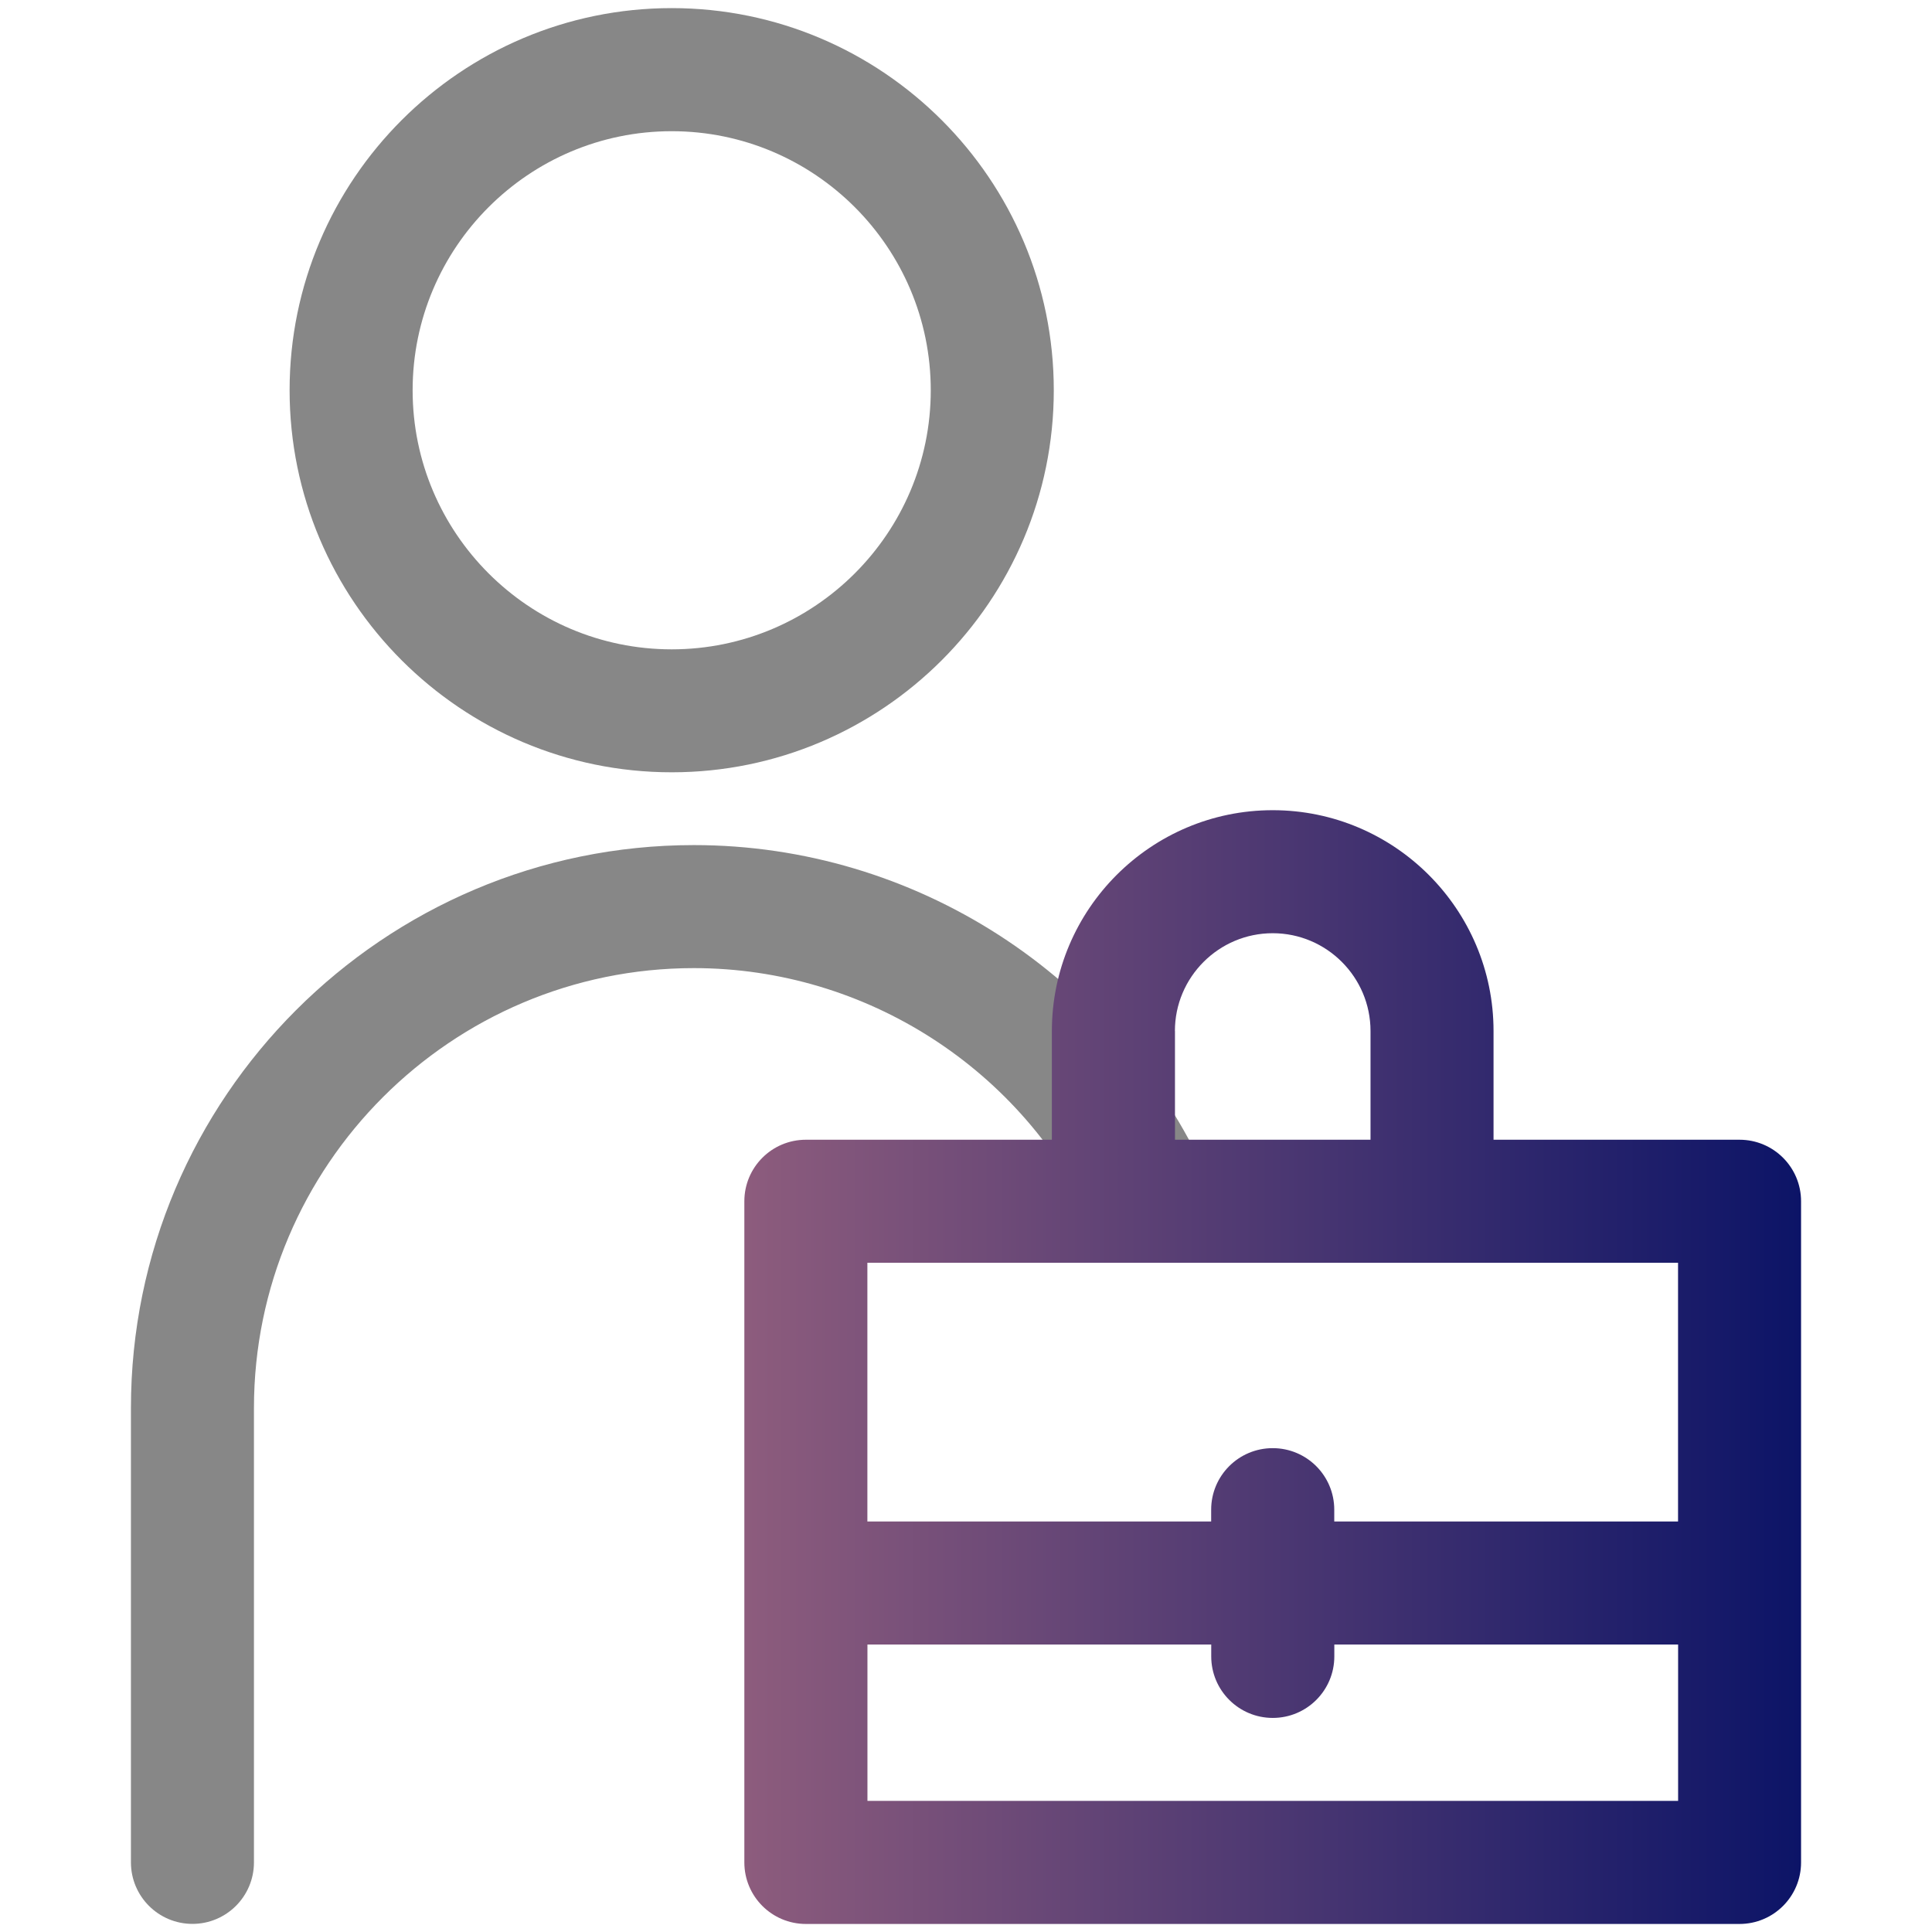
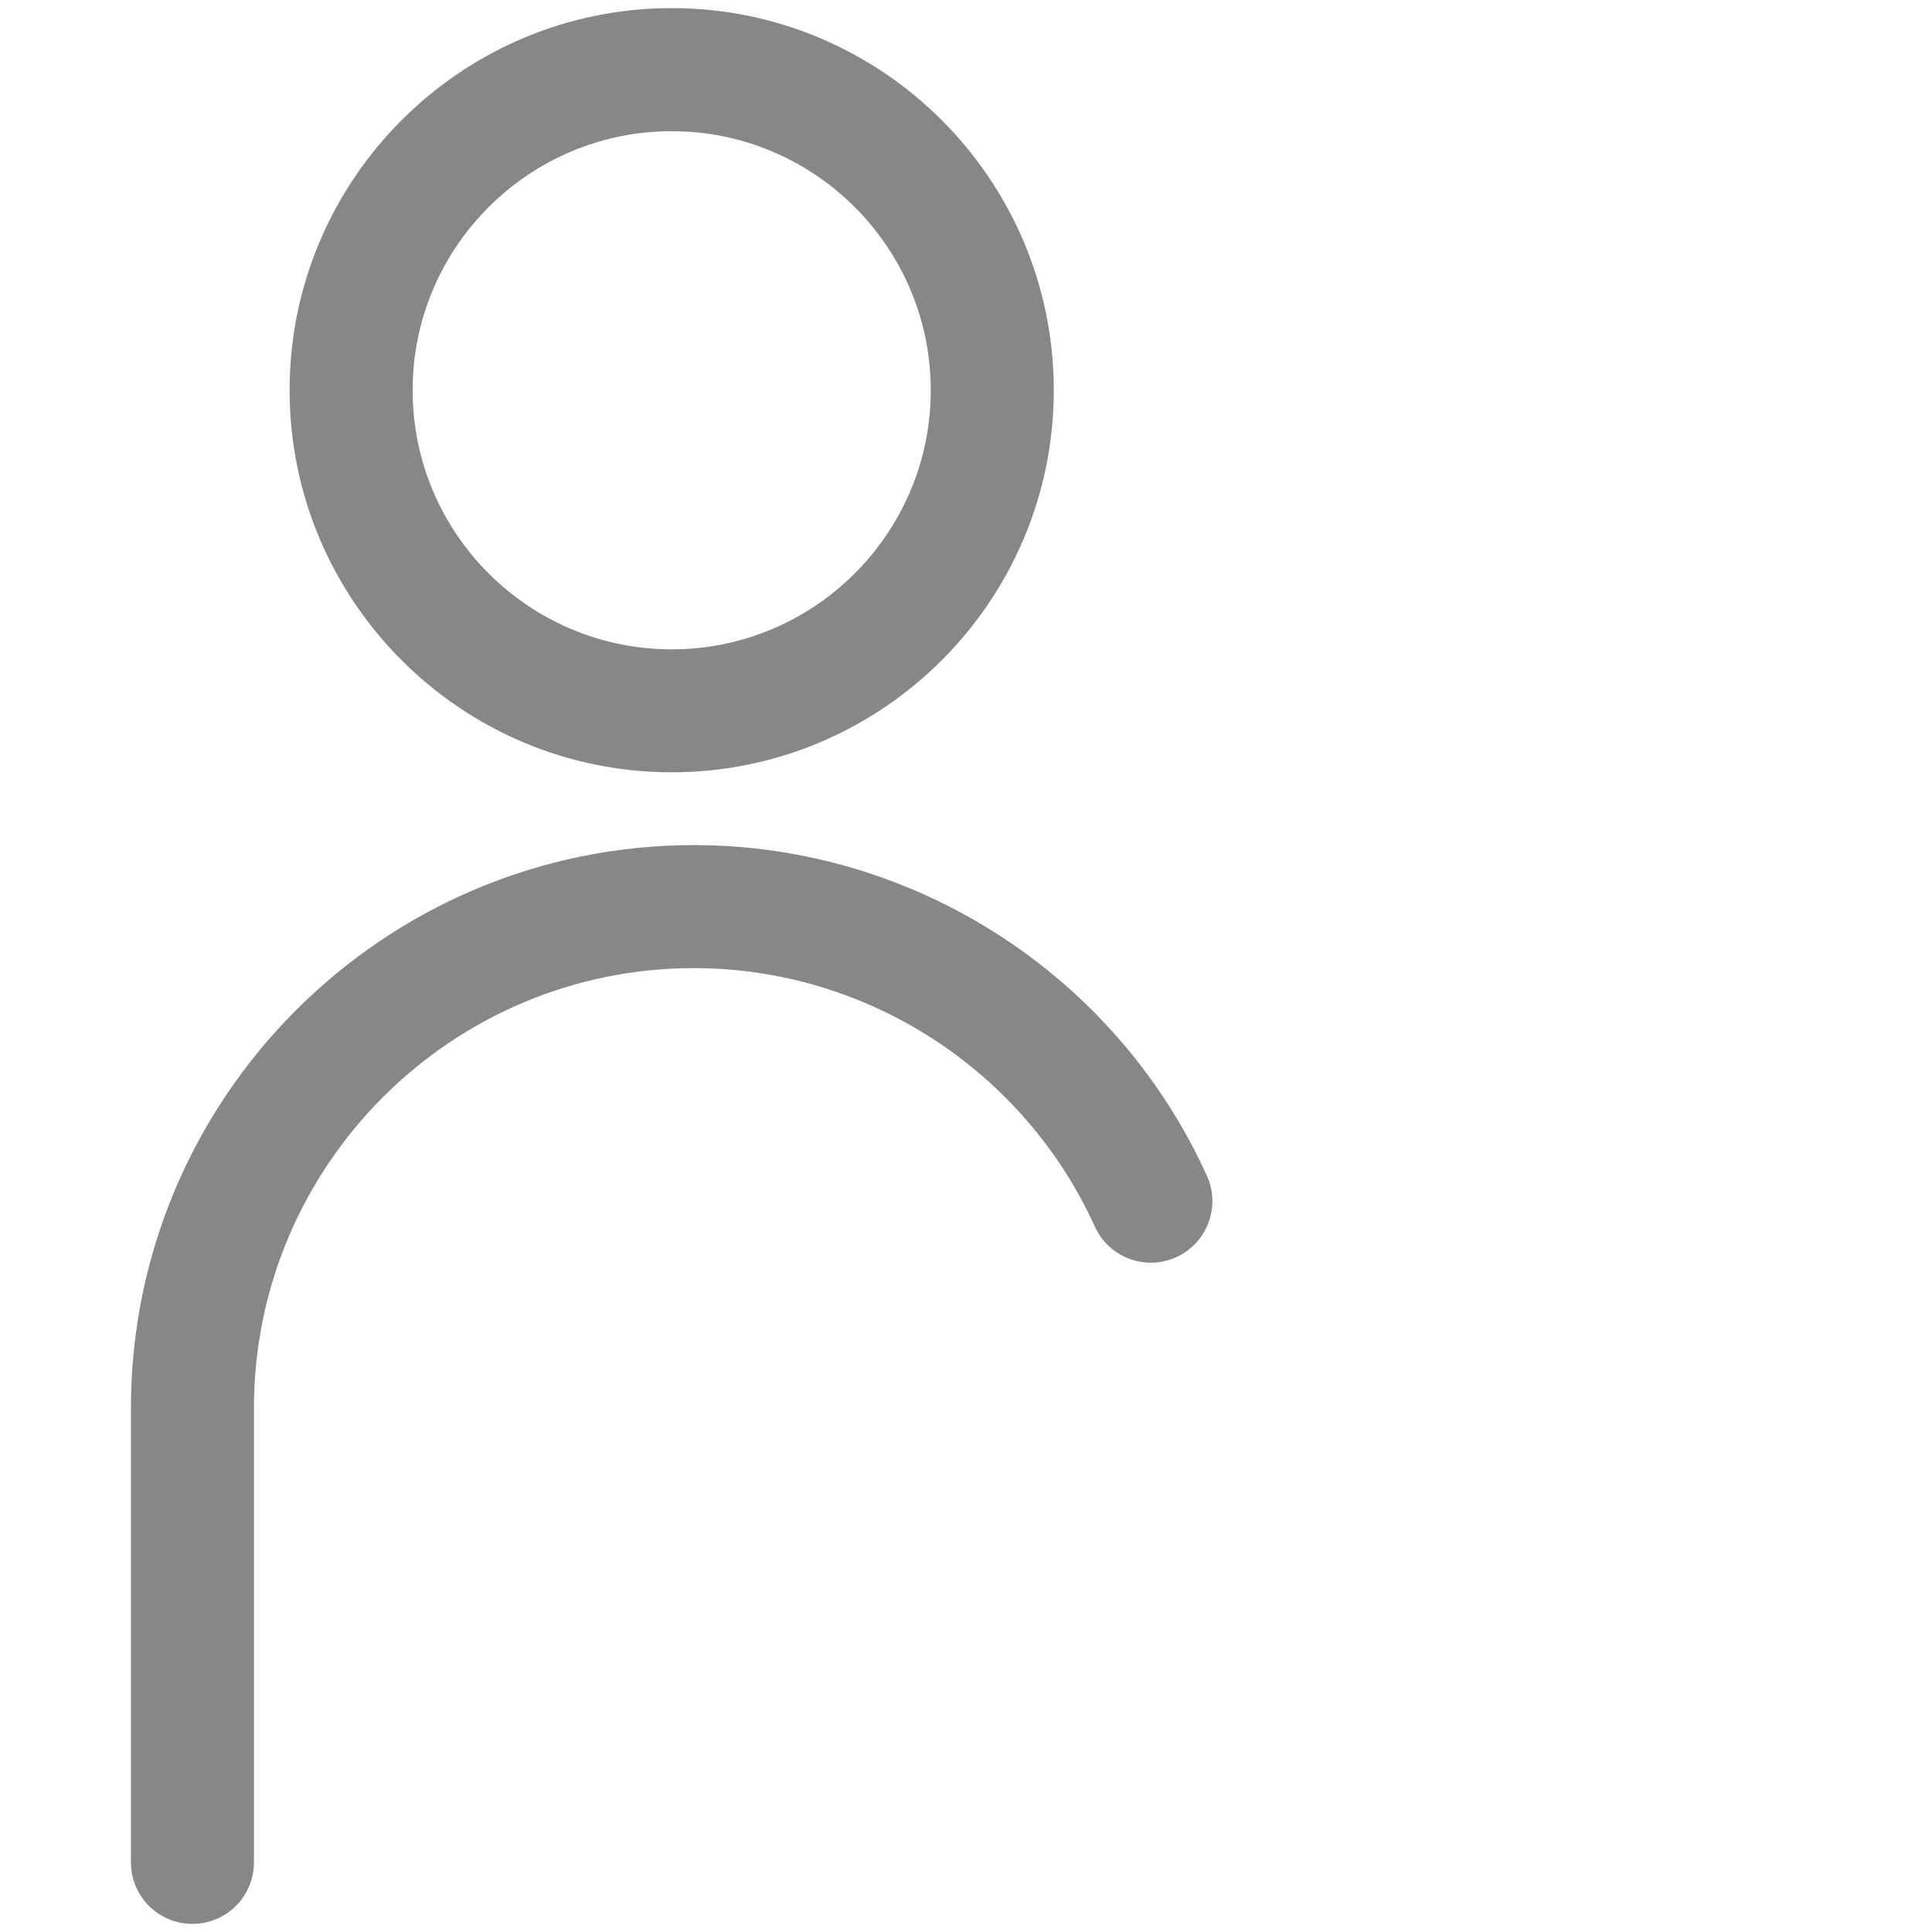
<svg xmlns="http://www.w3.org/2000/svg" id="_レイヤー_1" data-name="レイヤー_1" width="100mm" height="100mm" viewBox="0 0 283.46 283.46">
  <defs>
    <style>
      .cls-1 {
        fill: url(#_名称未設定グラデーション_403);
      }

      .cls-2 {
        fill: #878787;
      }
    </style>
    <linearGradient id="_名称未設定グラデーション_403" data-name="名称未設定グラデーション 403" x1="109.21" y1="200.57" x2="264.25" y2="200.57" gradientUnits="userSpaceOnUse">
      <stop offset="0" stop-color="#8d5c7d" />
      <stop offset="1" stop-color="#0c1467" />
    </linearGradient>
  </defs>
  <path class="cls-2" d="M98.55,113.31c-30.91,0-56.06-25.15-56.06-56.06S67.64,1.19,98.55,1.19s56.06,25.15,56.06,56.06-25.15,56.06-56.06,56.06ZM98.55,19.25c-20.96,0-38.01,17.05-38.01,38.01s17.05,38.01,38.01,38.01,38.01-17.05,38.01-38.01-17.05-38.01-38.01-38.01Z" />
  <path class="cls-2" d="M28.24,282.27c-4.99,0-9.03-4.04-9.03-9.03v-66.65c0-45.55,37.06-82.6,82.6-82.6,32.35,0,61.89,19.04,75.26,48.51,2.06,4.54.05,9.89-4.49,11.95-4.54,2.06-9.89.05-11.95-4.49-10.45-23.03-33.54-37.92-58.82-37.92-35.59,0-64.55,28.96-64.55,64.55v66.65c0,4.99-4.04,9.03-9.03,9.03Z" />
-   <path class="cls-1" d="M255.22,167.22h-36.09v-15.95c0-17.86-14.53-32.4-32.4-32.4s-32.4,14.54-32.4,32.4v15.95h-36.09c-4.99,0-9.03,4.04-9.03,9.03v97c0,4.99,4.04,9.03,9.03,9.03h136.98c4.99,0,9.03-4.04,9.03-9.03v-97c0-4.99-4.04-9.03-9.03-9.03ZM172.38,151.27c0-7.91,6.44-14.35,14.35-14.35s14.35,6.44,14.35,14.35v15.95h-28.69v-15.95ZM163.36,185.27h82.84v37.96h-50.44v-1.73c0-4.99-4.04-9.03-9.03-9.03s-9.03,4.04-9.03,9.03v1.73h-50.44v-37.96h36.09ZM127.27,264.22v-22.94h50.44v1.74c0,4.99,4.04,9.03,9.03,9.03s9.03-4.04,9.03-9.03v-1.74h50.44v22.94h-118.93Z" />
</svg>